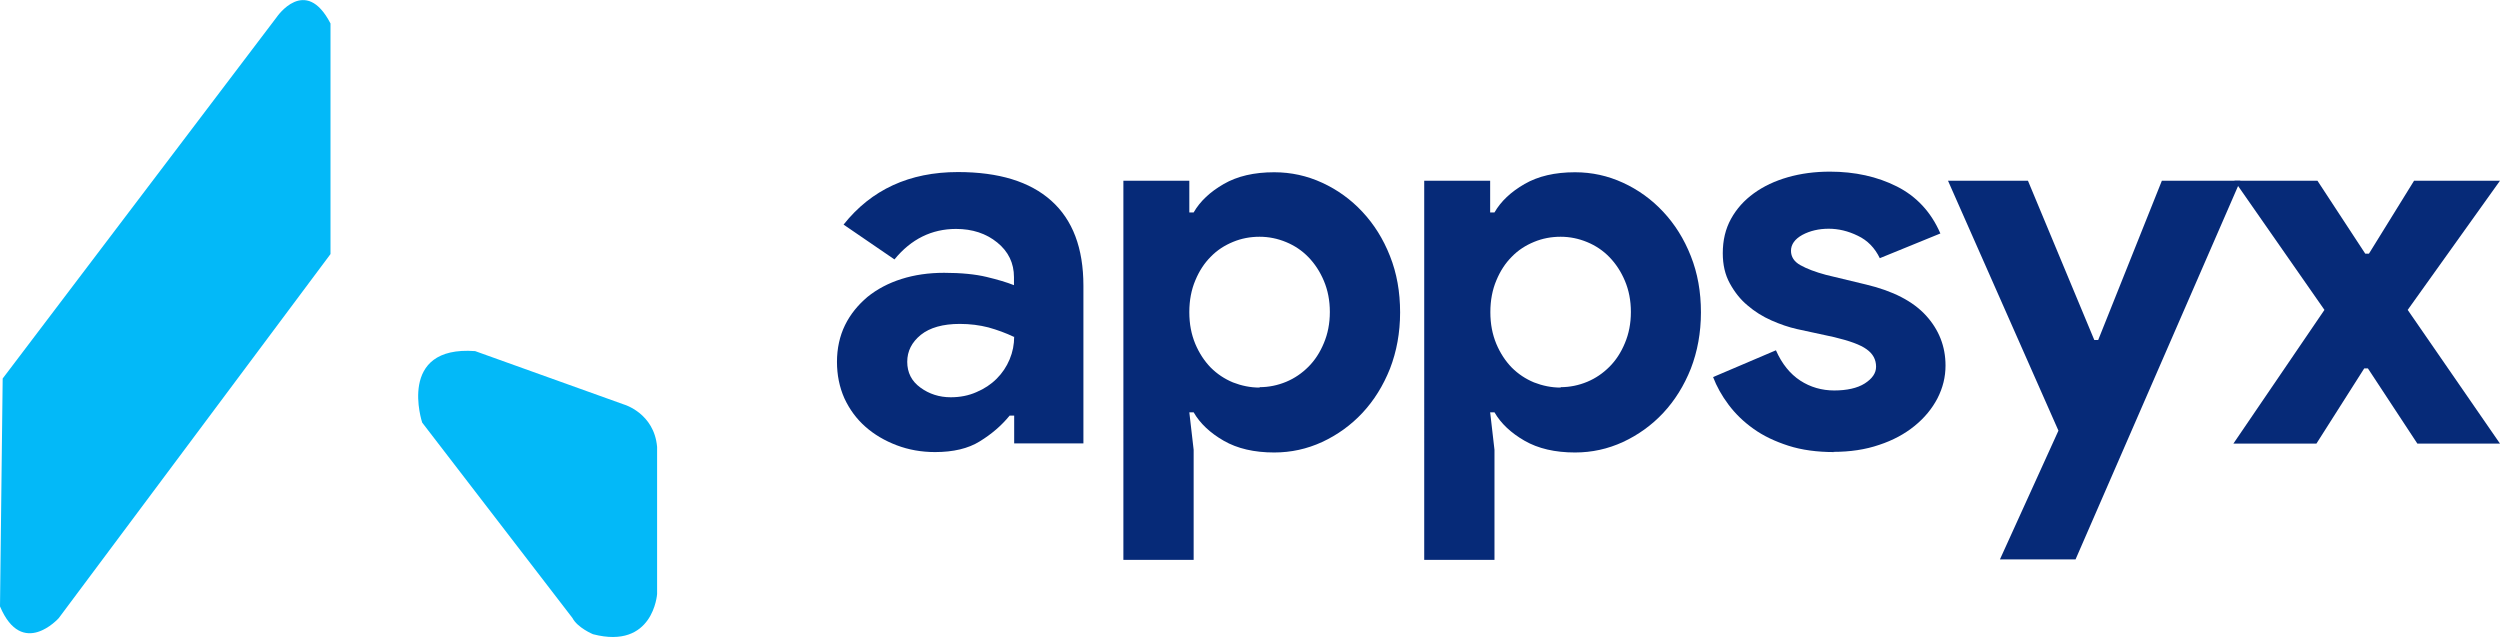
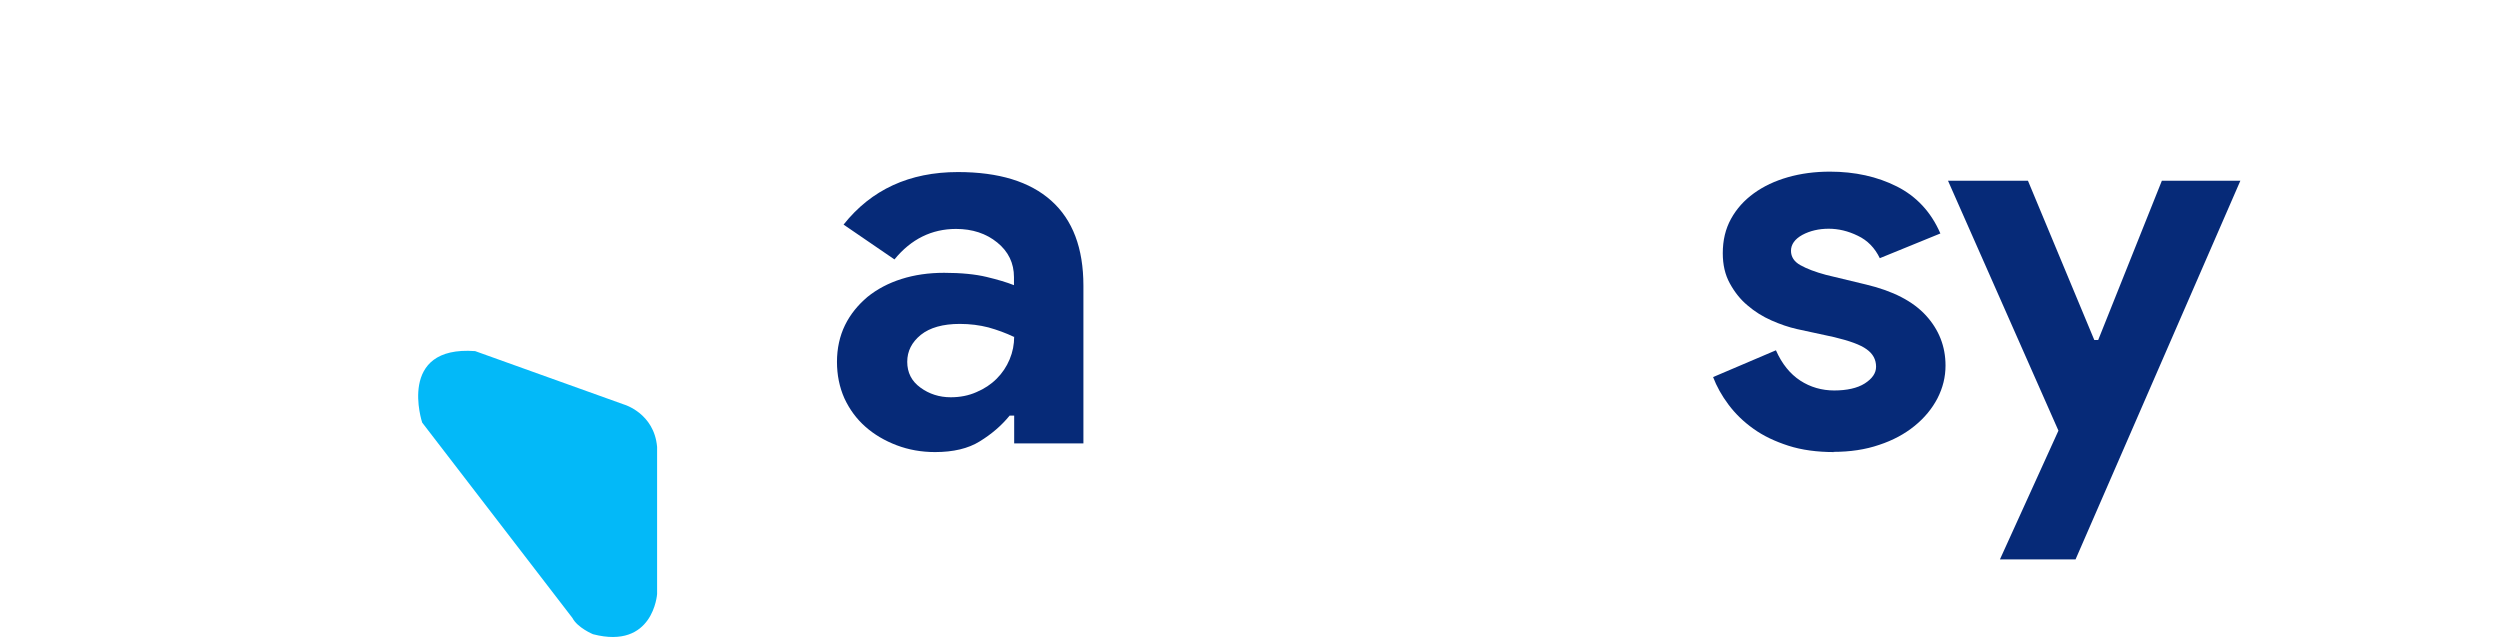
<svg xmlns="http://www.w3.org/2000/svg" id="Layer_1" data-name="Layer 1" viewBox="0 0 121.33 30.92">
  <defs>
    <style> .cls-1 { fill: #03b9f8; } .cls-2 { fill: #062a78; } </style>
  </defs>
-   <path class="cls-1" d="M16.04,12.33L2.85,30s-1.77,1.98-2.85-.57l.13-11.06L13.43.83s1.39-2.05,2.61.31v11.19Z" />
  <path class="cls-1" d="M23.06,17.04l7.22,2.59s1.47.42,1.61,2.06v7.14s-.18,2.71-3.11,1.95c0,0-.75-.31-1-.79l-7.29-9.48s-1.25-3.75,2.57-3.47" />
  <path class="cls-2" d="M49.21,20.17h-.21c-.4.49-.88.9-1.45,1.25-.56.35-1.29.52-2.17.52-.66,0-1.28-.11-1.86-.33-.58-.22-1.09-.52-1.52-.9-.43-.38-.77-.84-1.02-1.38-.24-.54-.36-1.13-.36-1.77s.13-1.25.39-1.78c.26-.53.63-.98,1.09-1.37.47-.38,1.02-.67,1.65-.87.63-.2,1.32-.3,2.07-.3.83,0,1.52.07,2.06.2.54.13.98.26,1.33.4v-.39c0-.68-.27-1.24-.81-1.68-.54-.44-1.21-.66-2-.66-1.18,0-2.18.49-2.99,1.48l-2.47-1.69c1.35-1.7,3.2-2.55,5.55-2.55,1.98,0,3.49.46,4.53,1.39,1.04.93,1.56,2.3,1.56,4.13v7.65h-3.36v-1.35ZM49.21,16.35c-.4-.19-.81-.34-1.24-.46-.43-.11-.89-.17-1.39-.17-.82,0-1.45.18-1.89.53-.44.36-.66.79-.66,1.31s.21.94.64,1.25c.42.31.92.47,1.47.47.45,0,.87-.08,1.25-.25.38-.16.71-.38.98-.65.27-.27.48-.58.63-.94.15-.36.22-.72.22-1.11" />
-   <path class="cls-2" d="M54.52,8.77h3.2v1.54h.21c.31-.54.8-1,1.46-1.38.66-.38,1.47-.57,2.45-.57.82,0,1.59.17,2.33.51.74.34,1.39.81,1.95,1.41.56.6,1.01,1.31,1.34,2.15.33.83.49,1.74.49,2.73s-.17,1.9-.49,2.73c-.33.83-.78,1.55-1.34,2.15-.56.6-1.22,1.07-1.95,1.41-.74.34-1.51.51-2.33.51-.97,0-1.79-.19-2.45-.57-.66-.38-1.15-.84-1.46-1.38h-.21l.21,1.82v5.34h-3.41V8.77ZM61.13,18.79c.45,0,.88-.09,1.29-.26.41-.17.77-.42,1.08-.73.31-.31.56-.69.75-1.15.19-.45.29-.95.29-1.51s-.1-1.06-.29-1.51c-.19-.45-.44-.83-.75-1.15s-.67-.56-1.08-.73c-.41-.17-.84-.26-1.29-.26s-.88.08-1.29.25c-.41.17-.77.4-1.08.72-.31.31-.56.69-.75,1.15-.19.45-.29.96-.29,1.54s.1,1.08.29,1.54c.19.45.44.83.75,1.15.31.31.67.55,1.08.72.41.16.84.25,1.29.25" />
-   <path class="cls-2" d="M69.12,8.77h3.2v1.54h.21c.31-.54.8-1,1.46-1.38.66-.38,1.47-.57,2.45-.57.82,0,1.59.17,2.33.51.74.34,1.39.81,1.95,1.41.56.6,1.01,1.31,1.34,2.15.33.83.49,1.74.49,2.73s-.17,1.9-.49,2.73c-.33.83-.78,1.55-1.34,2.15-.56.6-1.22,1.07-1.95,1.41-.74.34-1.51.51-2.33.51-.97,0-1.79-.19-2.45-.57-.66-.38-1.15-.84-1.46-1.38h-.21l.21,1.82v5.34h-3.41V8.77ZM75.74,18.79c.45,0,.88-.09,1.29-.26.41-.17.77-.42,1.08-.73.31-.31.56-.69.75-1.15.19-.45.29-.95.29-1.51s-.1-1.06-.29-1.51c-.19-.45-.44-.83-.75-1.15s-.67-.56-1.08-.73c-.41-.17-.84-.26-1.29-.26s-.88.08-1.29.25c-.41.17-.77.4-1.08.72-.31.31-.56.69-.75,1.15-.19.45-.29.96-.29,1.54s.1,1.08.29,1.54c.19.45.44.83.75,1.15.31.31.67.55,1.08.72.41.16.84.25,1.29.25" />
  <path class="cls-2" d="M89.02,21.94c-.83,0-1.58-.1-2.23-.31-.65-.21-1.22-.48-1.69-.82-.48-.34-.88-.73-1.21-1.17-.33-.44-.58-.89-.75-1.34l3.05-1.3c.29.66.69,1.15,1.18,1.47.49.32,1.05.48,1.65.48s1.12-.11,1.48-.34c.36-.23.55-.5.55-.81,0-.35-.15-.63-.46-.85-.3-.22-.83-.41-1.58-.59l-1.8-.39c-.4-.09-.81-.23-1.24-.42-.43-.19-.81-.43-1.16-.73-.35-.29-.63-.65-.86-1.07-.23-.42-.34-.9-.34-1.46,0-.63.13-1.18.4-1.67.27-.49.64-.9,1.11-1.24.47-.34,1.02-.6,1.65-.78.63-.18,1.31-.27,2.04-.27,1.21,0,2.3.24,3.25.72.95.48,1.66,1.24,2.11,2.28l-2.94,1.2c-.24-.5-.6-.87-1.07-1.09-.47-.23-.94-.34-1.41-.34s-.91.1-1.28.3c-.36.2-.55.46-.55.77,0,.29.15.53.46.7.3.17.72.33,1.24.47l1.95.47c1.3.31,2.27.81,2.9,1.5.63.69.95,1.5.95,2.43,0,.56-.13,1.08-.39,1.59-.26.5-.63.95-1.11,1.34-.48.39-1.05.7-1.72.92-.67.23-1.41.34-2.23.34" />
  <polygon class="cls-2" points="99.9 20.9 94.54 8.77 98.42 8.77 101.64 16.5 101.83 16.5 104.92 8.77 108.73 8.77 100.73 27.15 97.06 27.15 99.9 20.9" />
-   <polygon class="cls-2" points="112.81 15.04 108.44 8.77 112.47 8.77 114.79 12.31 114.97 12.31 117.16 8.77 121.33 8.77 116.85 15.04 121.33 21.53 117.32 21.53 114.92 17.88 114.74 17.88 112.42 21.53 108.39 21.53 112.81 15.04" />
</svg>